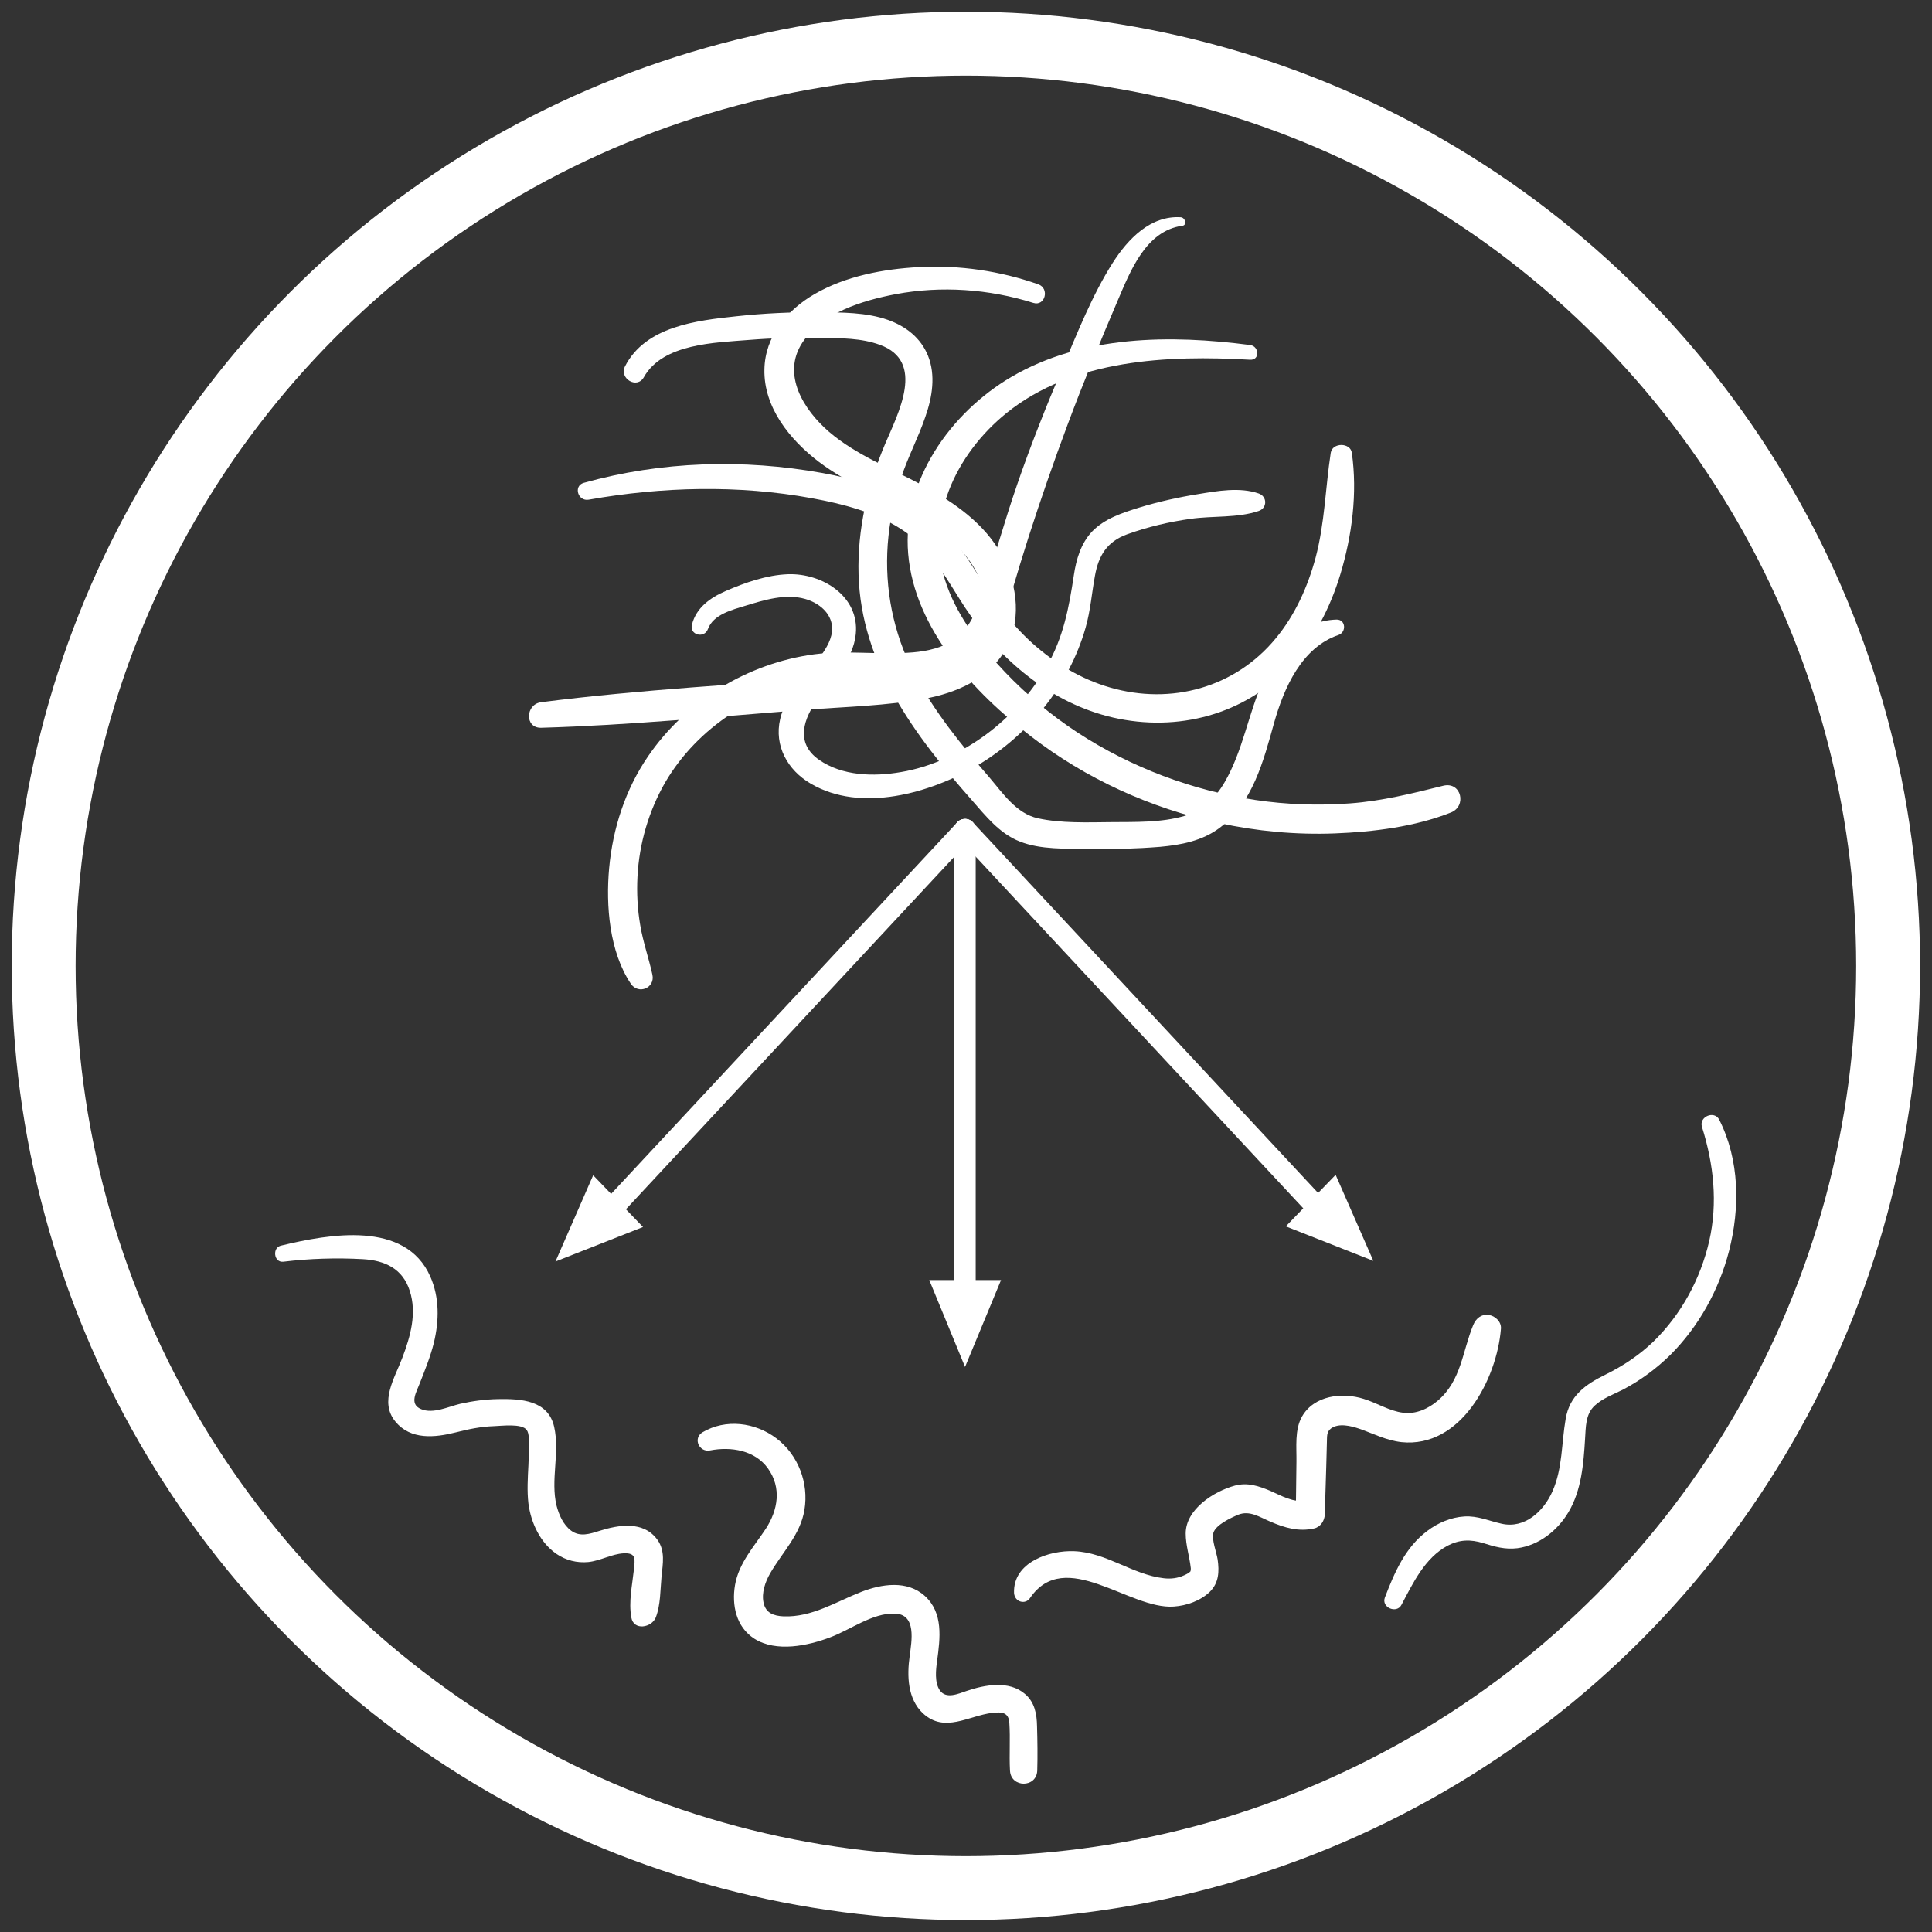
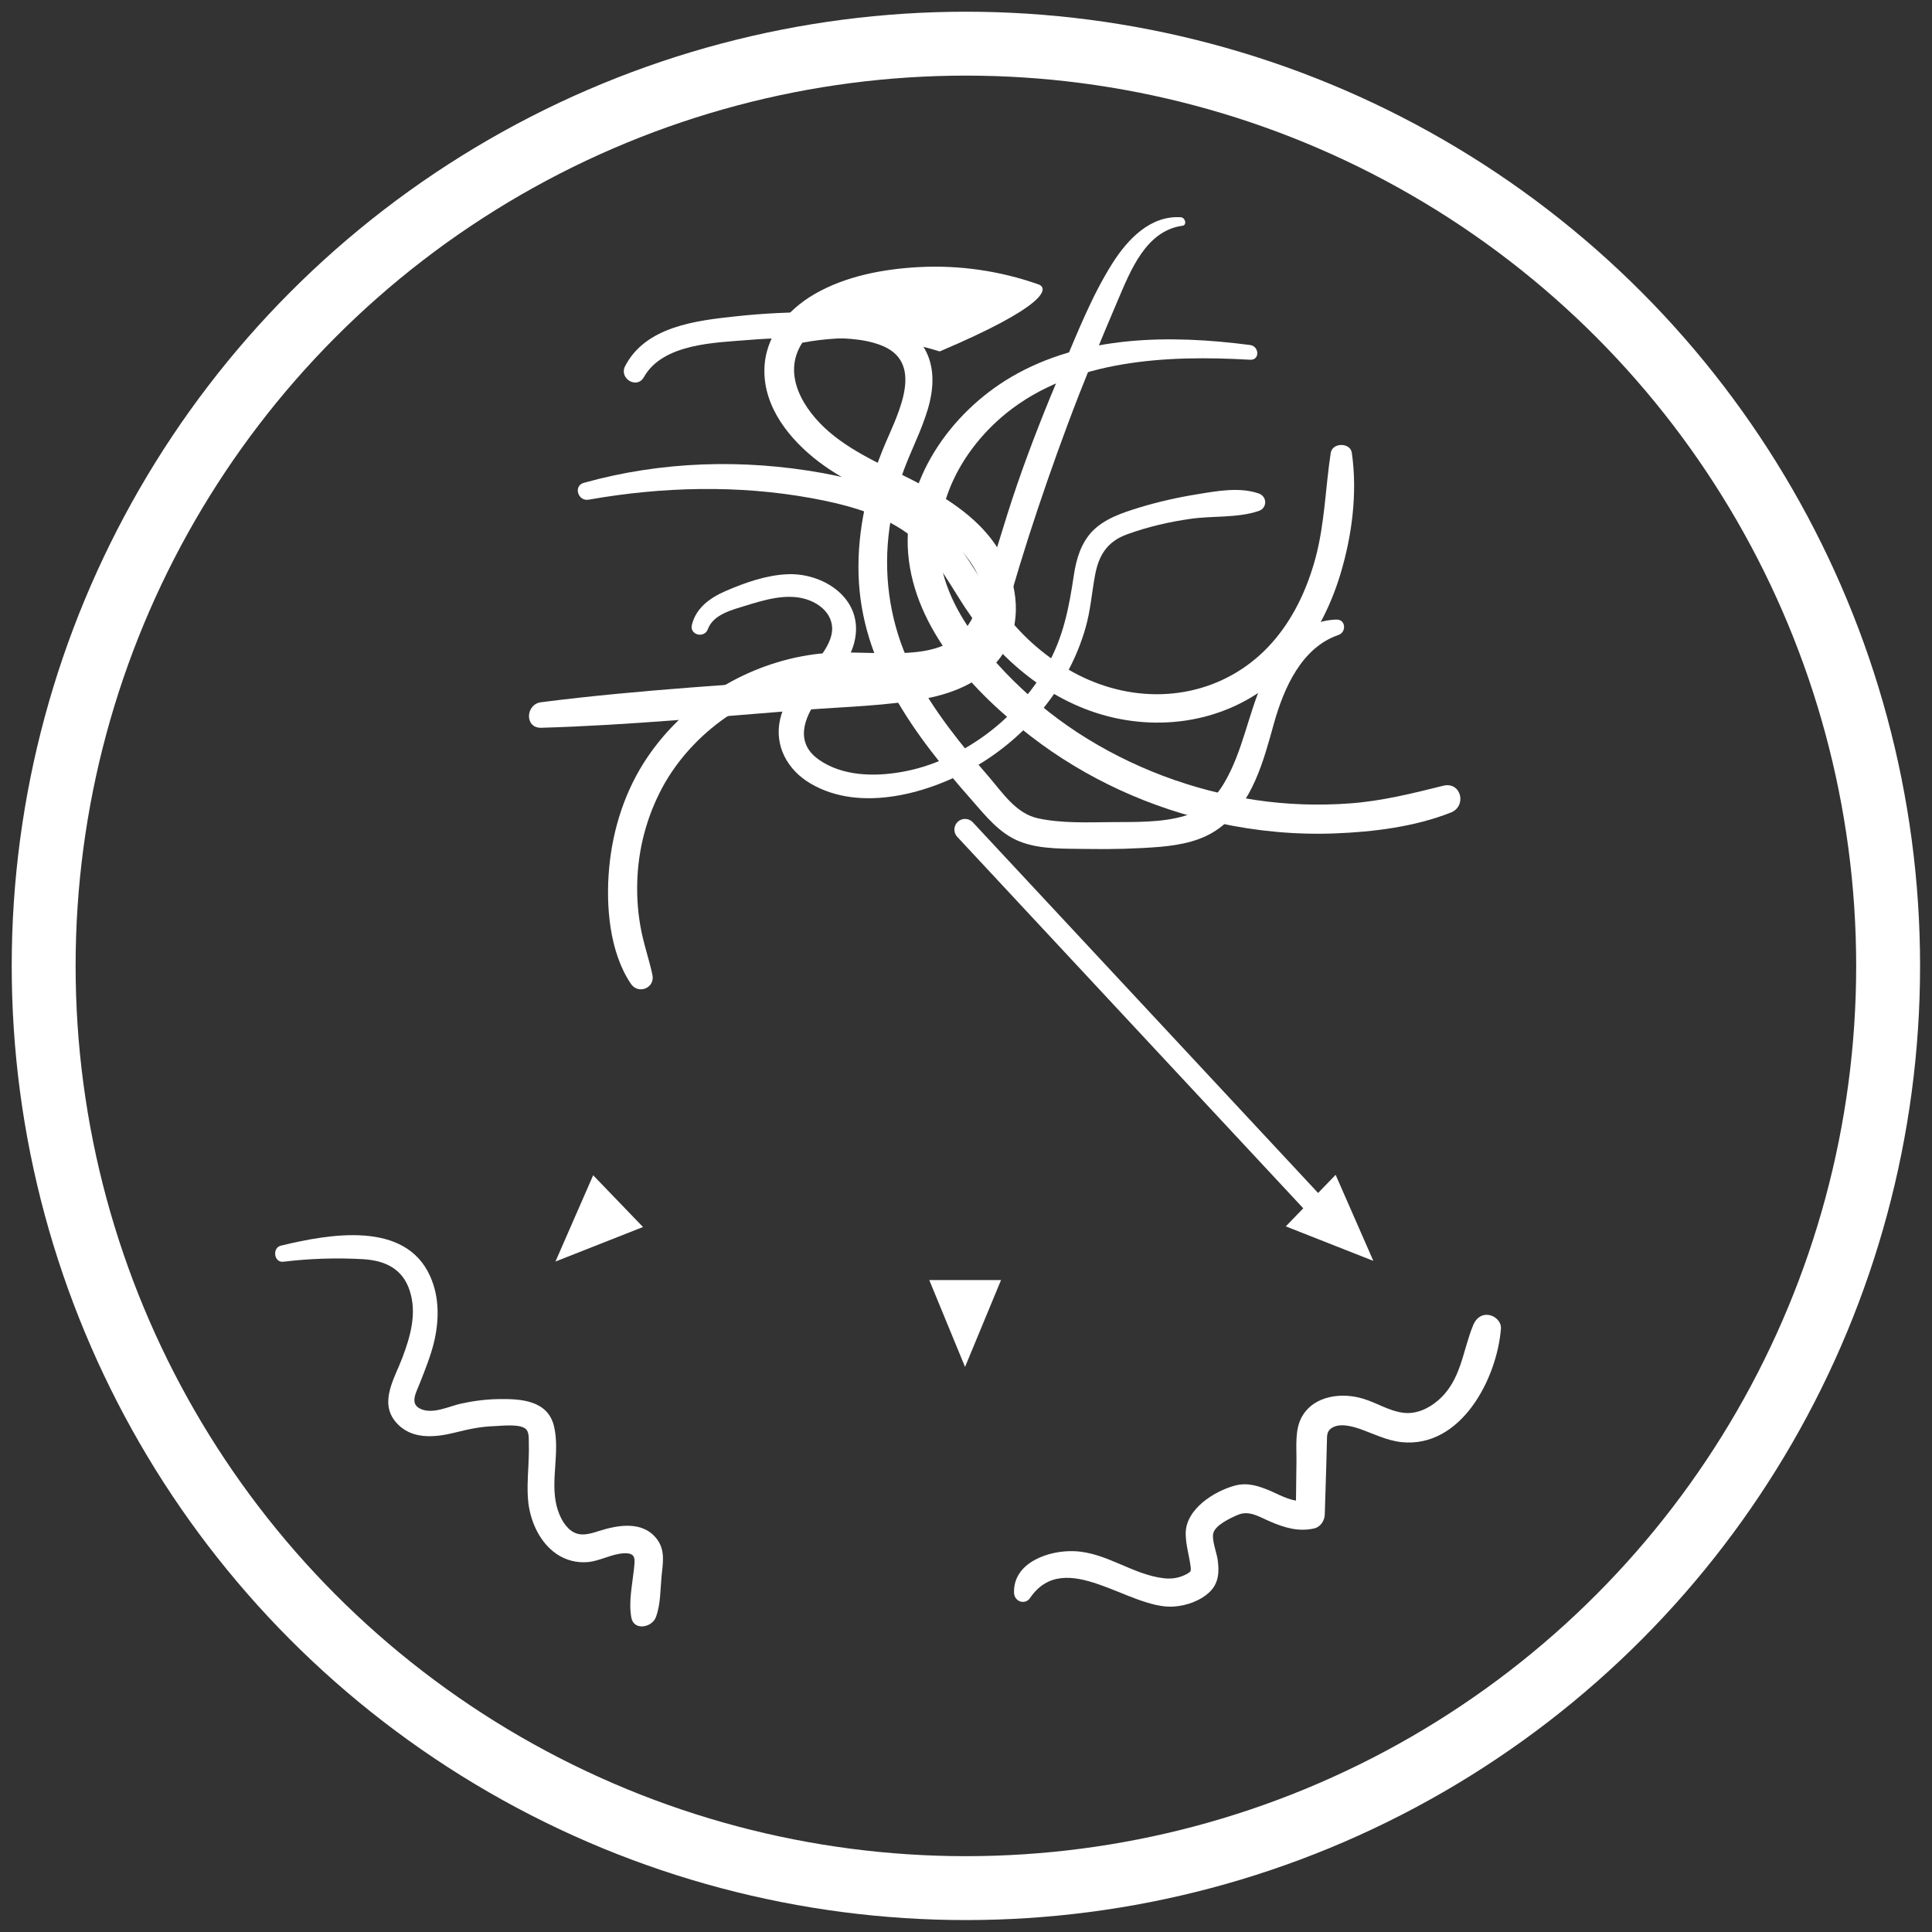
<svg xmlns="http://www.w3.org/2000/svg" version="1.1" x="0px" y="0px" viewBox="0 0 907.1 907.1" style="enable-background:new 0 0 907.1 907.1;" xml:space="preserve">
  <rect x="0" y="0" width="907.1" height="907.1" fill="#333333" stroke="none" />
  <style type="text/css">
	.st0{display:none;}
	.st1{display:inline;fill:#030041;}
	.st2{fill:#FFFFFF;}
	.st3{fill:none;stroke:#FFFFFF;stroke-width:10;stroke-linecap:round;stroke-miterlimit:10;}
	.st4{fill:none;stroke:#11D500;stroke-width:10;stroke-miterlimit:10;}
	.st5{fill:none;stroke:#FFFFFF;stroke-width:30;stroke-miterlimit:10;}
</style>
  <g id="Ebene_4" class="st0">
    <rect x="-2777.3" y="-2773.3" class="st1" width="5200" height="3988" />
  </g>
  <g id="Content_2">
</g>
  <g id="Content_I">
    <polygon class="st2" points="453.1,641.8 470,601 436.3,601  " />
-     <line class="st3" x1="453.1" y1="389.5" x2="453.1" y2="616.6" />
-     <path class="st4" d="M453.1,561.2" />
    <polygon class="st2" points="260.8,592.3 301.9,576.1 278.5,551.8  " />
-     <line class="st3" x1="453.1" y1="389.5" x2="279" y2="576.4" />
    <polygon class="st2" points="644.8,592 627.1,551.6 603.7,575.8  " />
    <line class="st3" x1="453.1" y1="389.5" x2="627.2" y2="576.4" />
    <path class="st4" d="M453.1,560.1" />
    <g>
      <g>
-         <path class="st2" d="M487.5,133.5c-17.9-6.3-37-9.1-56-8.1c-16.8,0.9-34.4,4.2-49.1,12.7c-12.9,7.5-23.2,19.8-23.5,35.3     c-0.4,17.9,12,33.1,25.5,43.4c13.9,10.5,30.3,16.9,45.4,25.4c14.2,8.1,27.9,18.7,32,35.3c9.5,38.2-42.1,38.2-66.1,40.1     c-47.2,3.6-94.6,6.1-141.6,12.1c-7.4,0.9-7.9,12.2,0,12c41.7-1.2,83.2-5.3,124.8-8.5c18.5-1.4,37.4-1.8,55.6-5.2     c14.3-2.7,28.6-8.8,36.7-21.5c8.8-13.8,6.7-31.7-0.7-45.6c-8-15-22.5-25-37.1-32.9c-14.8-8-31.3-14.2-44.2-25.3     c-11.8-10.2-22.3-26.8-12.5-41.8c9.3-14.1,28.2-19.8,43.9-22.8c21.5-4,43.7-2.4,64.5,4.1C490.7,144,492.9,135.4,487.5,133.5     L487.5,133.5z" />
+         <path class="st2" d="M487.5,133.5c-17.9-6.3-37-9.1-56-8.1c-16.8,0.9-34.4,4.2-49.1,12.7c-12.9,7.5-23.2,19.8-23.5,35.3     c-0.4,17.9,12,33.1,25.5,43.4c13.9,10.5,30.3,16.9,45.4,25.4c14.2,8.1,27.9,18.7,32,35.3c9.5,38.2-42.1,38.2-66.1,40.1     c-47.2,3.6-94.6,6.1-141.6,12.1c-7.4,0.9-7.9,12.2,0,12c41.7-1.2,83.2-5.3,124.8-8.5c18.5-1.4,37.4-1.8,55.6-5.2     c14.3-2.7,28.6-8.8,36.7-21.5c8.8-13.8,6.7-31.7-0.7-45.6c-8-15-22.5-25-37.1-32.9c-14.8-8-31.3-14.2-44.2-25.3     c-11.8-10.2-22.3-26.8-12.5-41.8c21.5-4,43.7-2.4,64.5,4.1C490.7,144,492.9,135.4,487.5,133.5     L487.5,133.5z" />
      </g>
    </g>
    <g>
      <g>
        <path class="st2" d="M276.4,234.6c34.5-6.1,70.2-7,104.7-0.7c14.7,2.7,29.6,6.5,42.3,14.7c13.8,8.9,20.9,23.2,29.6,36.5     c16.2,24.6,40.4,45.1,69.6,51.8c30.1,6.9,61.9-1.2,83-24.3c11.2-12.2,18.9-27.1,23.7-42.9c5.5-18.2,8.1-38.2,5.4-57.1     c-0.7-4.9-9.1-4.9-9.9,0c-2.5,16.4-2.8,33-7.1,49.2c-3.7,13.7-9.6,26.9-18.7,37.9c-19.1,23.2-49.1,31.4-77.8,23.1     c-13.6-3.9-26-11.4-36.5-20.8c-11.2-10.1-19.3-22-27.2-34.7c-8-12.8-17.2-24-30.4-31.6c-12.6-7.2-26.8-11-40.9-13.6     c-37.2-6.7-75.6-5.6-112.1,4.6C269.1,228.1,271.3,235.5,276.4,234.6L276.4,234.6z" />
      </g>
    </g>
    <g>
      <g>
        <path class="st2" d="M587,162c-37.5-4.9-78.6-4.7-112.2,15c-28.5,16.7-51.3,48.8-48.4,83c3,35.3,30.8,65.1,57.6,85.7     c25.9,20,56.3,33.8,88.2,40.7c17.9,3.9,36.3,5.6,54.5,4.9c18.2-0.7,37.5-3.1,54.5-9.8c7.6-3,4.9-14.6-3.5-12.6     c-14.5,3.6-28.8,7.2-43.8,8.3c-14.8,1.1-29.8,0.6-44.5-1.6c-29.7-4.5-58.2-15.2-83.4-31.6c-12.5-8.2-23.9-17.7-34.2-28.5     c-11.1-11.7-21.7-25.2-27.2-40.5c-11-30.3,4.1-61.8,28-81.1c31.4-25.3,75.7-27.2,114.2-25C591.6,169.3,591.3,162.6,587,162     L587,162z" />
      </g>
    </g>
    <g>
      <g>
        <path class="st2" d="M332.4,295.3c2.5-6.8,11.4-9,17.6-10.9c8.8-2.7,18.8-5.8,28-3.2c6.3,1.8,12.3,6.4,12.7,13.4     c0.2,5.1-2.7,9.7-5.5,13.6c-6.7,9.4-16.2,17.7-18.9,29.4c-2.9,12.6,3.5,24,14.3,30.3c23.6,13.9,56.2,4.5,78.1-8.4     c24.2-14.3,43.3-37.7,51-64.8c2.3-8,2.9-16.3,4.4-24.4c1.7-9.5,5.7-16,15-19.4c9.6-3.5,19.9-5.9,29.9-7.3c10.4-1.5,22-0.3,32-3.7     c4.1-1.4,4-6.8,0-8.2c-8.9-3.1-19.4-1.2-28.5,0.3c-9.4,1.5-18.8,3.6-27.9,6.4c-7.7,2.4-16,5.1-21.8,11.1     c-5.3,5.6-7.5,13.1-8.6,20.5c-2.3,15.3-4.9,29.2-12.7,42.8c-7.2,12.6-17.2,23.8-29,32.4c-11.7,8.5-25.2,14.9-39.5,17.3     c-12.7,2.2-27.5,1.9-38.5-5.8c-11.3-7.9-7.2-19.5-0.3-28.8c6.9-9.3,16.4-18,17.6-30.2c1.8-17.8-15.9-28.7-31.9-28.1     c-10,0.4-20,3.9-29.2,7.9c-7.2,3.1-13.8,7.8-15.8,15.7C323.5,298.1,330.7,300,332.4,295.3L332.4,295.3z" />
      </g>
    </g>
    <g>
      <g>
        <path class="st2" d="M302.3,177.1c8.9-15.9,33.6-16.2,49.4-17.5c11.3-0.9,22.7-1.2,34-1c9.1,0.2,18.7,0.1,27.4,3.3     c21.6,7.8,8.6,32.1,2.5,46.5c-8.2,19.3-13.1,40.2-12.5,61.3c1.2,42.2,26.4,75.6,53.2,106c6.5,7.4,13,15.7,22.5,19.4     c9.8,3.9,21.8,3.3,32.2,3.5c11.2,0.2,22.5-0.1,33.7-1c9.9-0.9,19.7-2.8,27.8-8.8c15.7-11.7,20.7-31.5,25.7-49.4     c4.6-16.3,12.9-35.4,30.3-41.3c3.7-1.3,3.4-7.3-1-7.2c-17.3,0.5-28.1,14.5-34.6,29.1c-6.9,15.5-9.4,32.7-18,47.4     c-4.3,7.4-10.4,13.2-18.8,15.7c-10.9,3.2-23.2,2.8-34.4,2.9c-11.1,0.1-23.5,0.6-34.4-1.8c-10.1-2.2-16.4-11.7-22.7-19.1     c-13.2-15.3-26.2-31.2-35.6-49.3c-9.6-18.7-13.7-39.3-12.2-60.2c0.8-10.7,3-21.2,6.3-31.3c3.2-9.8,8.1-18.9,11.4-28.7     c3.2-9.1,4.9-19.4,1.2-28.6c-3.4-8.4-10.4-13.8-18.8-16.8c-10.2-3.6-21.7-3.5-32.3-3.6c-13-0.1-26,0.5-38.9,1.9     c-18.7,2-42.7,4.7-52.3,23.6C290.7,177.8,299.1,182.8,302.3,177.1L302.3,177.1z" />
      </g>
    </g>
    <g>
      <g>
        <path class="st2" d="M554.4,102c-14.2-0.9-24.8,10.2-31.9,21.3c-9.8,15.4-16.7,33.1-23.8,49.8c-7.6,17.9-14.8,36-21.1,54.3     c-6.2,17.9-11.1,36.1-17.3,54c-2.4,7-5.8,14.1-11.9,18.6c-5.7,4.1-12.8,5.7-19.7,6.3c-15.5,1.3-31-1.1-46.4,0.9     c-31.3,4.2-60.3,21.9-78.1,48c-10.6,15.5-16.5,33.8-18.2,52.4c-1.6,17.6,0.1,39.3,10.2,54.3c3.5,5.2,11.5,2,10.1-4.3     c-1.7-7.8-4.4-15.3-5.7-23.2c-1.3-7.5-1.7-15.2-1.3-22.8c0.8-15.5,5.3-30.9,13.1-44.4c15.1-25.7,42.7-43.7,72.3-47.4     c27.4-3.4,62.3,7.8,80.9-19.5c4.4-6.5,6.9-14.2,9.2-21.6c2.6-8.9,5.3-17.7,8.1-26.5c5.7-17.7,11.8-35.3,18.3-52.7     c7.3-19.6,15.3-39,23.5-58.2c6-14,13.2-32.9,30.4-35.3C557.4,105.8,556.6,102.2,554.4,102L554.4,102z" />
      </g>
    </g>
    <g>
      <g>
        <path class="st2" d="M133,592.4c12.3-1.5,25-1.9,37.4-1.2c10.4,0.6,18.7,4.5,22,14.9c3.4,10.5,0.3,21.4-3.5,31.4     c-3.5,9.4-10.9,20.6-3.3,29.9c7.2,8.8,18.6,7.6,28.5,5.1c5.9-1.5,11.7-2.7,17.8-2.9c3.5-0.1,13.1-1.4,15.4,1.8     c1.3,1.8,0.9,5.1,1,7.2c0.1,3.1-0.1,6.2-0.2,9.3c-0.3,6-0.7,12,0,18c1.2,9.1,5.5,18.4,13.2,23.7c4.4,3,9.6,4.3,14.9,3.8     c5.7-0.6,11-3.8,16.6-4.1c6.1-0.3,5.3,2.8,4.8,7.8c-0.8,7.4-2.5,14.9-1.2,22.3c1.1,6.4,9.6,4.8,11.5,0c2.3-6,2.1-13,2.7-19.3     c0.6-5.9,1.8-11.9-1.9-17.1c-6.5-9.1-18.3-7.1-27.4-4.2c-4.4,1.4-9,2.9-13.1-0.1c-3.7-2.7-5.8-7.5-6.9-11.8     c-2.9-12,1.6-24.7-1.1-36.9c-2.8-12.6-15.6-13.3-26.4-13.1c-5.9,0.1-11.9,0.9-17.7,2.2c-5.5,1.3-12.8,4.9-18.4,2.5     c-5.8-2.4-2.1-8.1-0.5-12.4c2.4-6.1,4.9-12.3,6.5-18.7c2.5-10.4,2.7-21.3-1.7-31.2c-11.7-26.4-47.5-19.9-69.9-14.5     C127.7,585.6,128.5,592.9,133,592.4L133,592.4z" />
      </g>
    </g>
    <g>
      <g>
-         <path class="st2" d="M333.4,681c9.8-1.9,21.1-0.1,27.2,8.5c6.4,9,4.7,19.4-1,28.2c-5.6,8.5-12.7,16.1-14.5,26.5     c-1.6,9.4,0.5,19.7,9.1,25.2c10.3,6.5,25.2,3.3,35.7-0.7c9.4-3.5,19.7-11.4,30.1-11.1c10.5,0.2,8,13,7.1,20     c-1.3,9.2-1,20,6.2,26.8c10.2,9.5,21.5,1.1,32.7-0.2c4.5-0.5,7.6-0.2,7.9,4.8c0.5,7.4-0.1,14.8,0.3,22.3c0.4,8.2,12.5,8.2,12.8,0     c0.2-6.9,0.1-13.9-0.1-20.8c-0.1-5.8-1.1-11.3-5.7-15.2c-7.5-6.4-18.8-4.3-27.3-1.4c-3.9,1.3-9.6,4-12.6-0.2     c-2.6-3.7-1.9-9.8-1.3-14c1.4-10.5,3-22.4-5.8-30.4c-8.3-7.5-20.3-5.6-29.8-1.9c-12,4.7-23.2,12-36.5,11.5     c-4.7-0.2-8.4-1.6-9.4-6.4c-1-4.7,0.8-9.8,3.1-13.8c5.7-9.9,14.2-18.1,16.1-29.8c2.1-12.6-2.9-25.8-13.2-33.6     c-9.9-7.5-23.8-9.3-34.7-2.8C325.2,675.4,328.3,682,333.4,681L333.4,681z" />
-       </g>
+         </g>
    </g>
    <g>
      <g>
        <path class="st2" d="M483.6,750.3c16.5-24.1,46.6,5.5,67.5,4c6-0.4,12.6-2.7,17-7c4.2-4.2,4.4-9.5,3.6-15.1     c-0.5-3.3-2.9-9.4-2-12.5c1.1-3.8,8.3-7.1,11.6-8.5c5.4-2.2,10.1,1.1,15.1,3.2c6.7,2.9,13.4,4.9,20.7,3.2     c2.9-0.7,4.8-3.6,4.9-6.5c0.2-7.6,0.5-15.2,0.7-22.8c0.1-3.8,0.2-7.6,0.3-11.4c0.1-2.4-0.2-4.6,1.9-6.2c3.7-2.7,9.4-1.2,13.3,0.1     c6.6,2.3,12.7,5.5,19.8,6.3c27.9,2.9,44.8-29.6,46.7-53.2c0.3-3.3-2.7-6.1-5.7-6.5c-3.5-0.5-6,1.6-7.3,4.7     c-5.1,12.4-5.6,26-16.5,35.4c-4.5,3.9-10.4,6.6-16.4,5.8c-6.5-0.8-12.3-4.6-18.5-6.5c-10.1-3.2-23.3-1.7-29,8.3     c-3.5,6.2-2.5,14.3-2.6,21.1c-0.1,8.2-0.2,16.5-0.3,24.7c1.6-2.2,3.3-4.3,4.9-6.5c-5.7,1.4-11.8-2.2-16.8-4.4     c-5.5-2.3-10.7-4.1-16.7-2.5c-9.9,2.7-23.1,11.1-23.1,22.5c0,5.5,1.8,10.8,2.4,16.3c0.1,0.6-0.4,2.1,0.1,1.1     c-0.6,1-2.3,1.8-3.2,2.2c-3,1.4-6.3,1.8-9.6,1.4c-14.7-1.7-26.9-12.1-42-12.7c-11.8-0.5-28.8,5.2-28.3,19.6     C476.4,752.3,481.5,753.5,483.6,750.3L483.6,750.3z" />
      </g>
    </g>
    <g>
      <g>
-         <path class="st2" d="M658,753.5c5.4-10.2,11-22.1,21.7-27.8c5.6-2.9,10.7-3,16.7-1.2c5.3,1.7,10.3,3.1,16,2.4     c10.1-1.3,18.9-8.3,24-16.9c6.1-10.2,7.1-22.7,7.8-34.3c0.4-5.6,0.1-11.7,4.6-15.8c3.7-3.4,8.7-5.2,13.1-7.4     c8.2-4.3,15.8-9.9,22.4-16.4c13.3-13.3,22.8-30.5,27.5-48.7c5.2-20.3,5-42.7-4.6-61.7c-2.3-4.5-9.6-1.4-8.1,3.4     c5.5,17.5,7.5,35.6,3.4,53.6c-4.1,17.8-13.1,34.4-26.2,47.2c-6.7,6.4-14.2,11.4-22.5,15.5c-9.4,4.6-16.9,9.9-18.7,20.8     c-2,11.4-1.4,23.2-6.2,34c-4.1,9.3-13,17.7-23.9,15.2c-5.9-1.3-11.2-3.8-17.5-3.4c-6.3,0.4-12.4,3-17.4,6.8     c-10.4,7.8-15.4,19.6-19.9,31.3C648.5,754.8,655.8,757.8,658,753.5L658,753.5z" />
-       </g>
+         </g>
    </g>
  </g>
  <g id="Rahmen">
    <g>
      <circle id="SVGID_8_" class="st5" cx="453.5" cy="453.5" r="433" />
    </g>
  </g>
</svg>